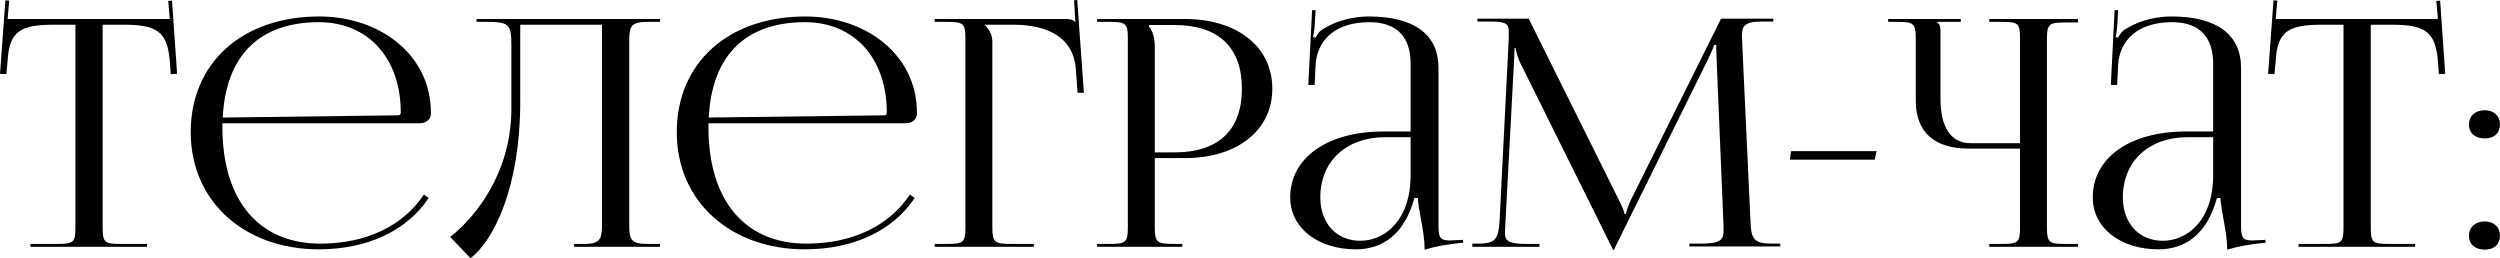
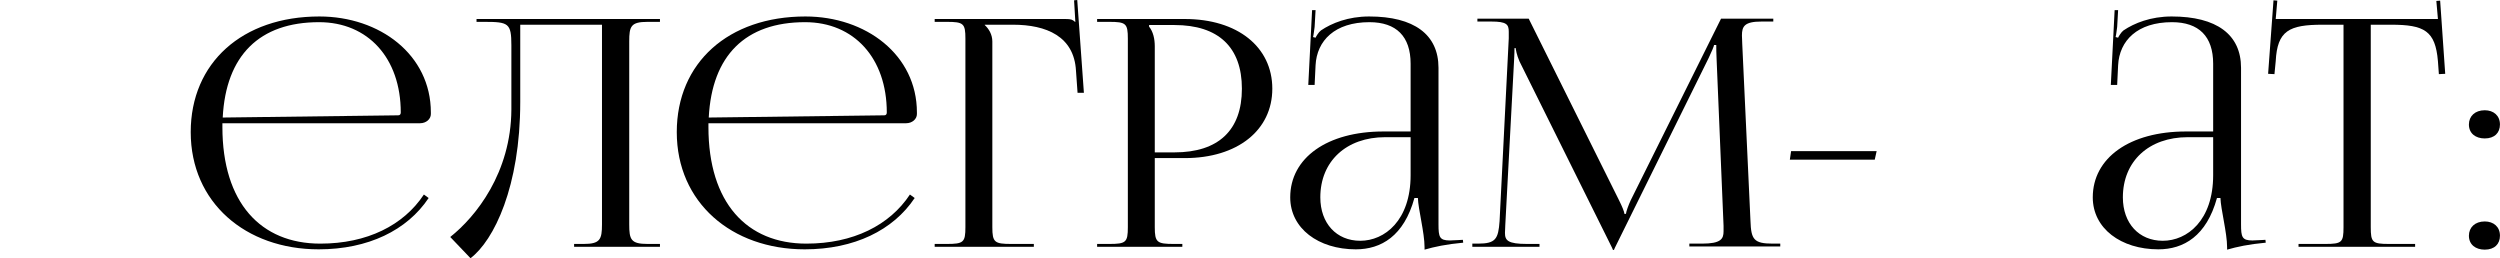
<svg xmlns="http://www.w3.org/2000/svg" viewBox="0 0 118.367 12.225" fill="none">
-   <path d="M1.44 11.685V11.55H2.7C3.495 11.55 3.57 11.475 3.57 10.755V1.17H2.58C0.99 1.17 0.435 1.455 0.36 2.895L0.3 3.51L0 3.495L0.255 0.015L0.435 0.03L0.36 0.9H8.04L7.965 0.045L8.145 0.03L8.385 3.495L8.085 3.51L8.04 2.895C7.92 1.455 7.395 1.17 5.82 1.17H4.86V10.755C4.86 11.475 4.935 11.55 5.73 11.55H6.96V11.685H1.44Z" fill="black" />
  <path d="M19.89 5.835H10.53V6.015C10.53 9.6 12.345 11.535 15.165 11.535C17.385 11.535 19.11 10.665 20.07 9.21L20.295 9.375C19.275 10.905 17.43 11.805 15.09 11.805C11.625 11.805 9.03 9.585 9.03 6.255C9.03 2.97 11.475 0.78 15.12 0.78C17.985 0.78 20.4 2.595 20.4 5.325V5.4C20.4 5.64 20.175 5.835 19.89 5.835ZM10.545 5.565L18.855 5.46C18.93 5.46 18.975 5.415 18.975 5.325C18.975 2.76 17.43 1.05 15.105 1.05C12.285 1.05 10.695 2.625 10.545 5.565Z" fill="black" />
  <path d="M22.562 0.9H31.247V1.035H30.662C29.867 1.035 29.792 1.245 29.792 1.965V10.62C29.792 11.34 29.867 11.55 30.662 11.55H31.247V11.685H27.182V11.55H27.632C28.412 11.55 28.502 11.34 28.502 10.62V1.17H24.632V4.83C24.632 8.835 23.387 11.385 22.277 12.225L21.317 11.22C22.532 10.26 24.197 8.175 24.212 5.19V2.145C24.212 1.095 24.077 1.035 22.922 1.035H22.562V0.9Z" fill="black" />
  <path d="M42.902 5.835H33.542V6.015C33.542 9.6 35.358 11.535 38.177 11.535C40.397 11.535 42.122 10.665 43.082 9.21L43.307 9.375C42.288 10.905 40.442 11.805 38.102 11.805C34.637 11.805 32.043 9.585 32.043 6.255C32.043 2.97 34.488 0.78 38.132 0.78C40.997 0.78 43.413 2.595 43.413 5.325V5.4C43.413 5.64 43.188 5.835 42.902 5.835ZM33.557 5.565L41.868 5.46C41.942 5.46 41.987 5.415 41.987 5.325C41.987 2.76 40.442 1.05 38.117 1.05C35.297 1.05 33.707 2.625 33.557 5.565Z" fill="black" />
  <path d="M44.254 11.685V11.55H44.824C45.619 11.55 45.709 11.475 45.709 10.755V1.83C45.709 1.11 45.619 1.035 44.824 1.035H44.254V0.9H50.449C50.719 0.9 50.779 0.93 50.899 1.035H50.914L50.854 0.015L51.004 0L51.319 4.395H51.019L50.944 3.345C50.854 1.725 49.549 1.17 47.959 1.17H46.624V1.185C46.819 1.365 46.984 1.635 46.984 1.965V10.755C46.984 11.475 47.089 11.55 47.884 11.55H48.949V11.685H44.254Z" fill="black" />
  <path d="M54.405 1.185V1.26C54.6 1.5 54.675 1.845 54.675 2.19V7.215H55.605C57.69 7.215 58.8 6.165 58.8 4.2C58.8 2.235 57.69 1.185 55.605 1.185H54.405ZM51.945 11.685V11.55H52.515C53.31 11.55 53.4 11.475 53.4 10.755V1.83C53.4 1.11 53.31 1.035 52.515 1.035H51.945V0.9H56.1C58.59 0.9 60.24 2.22 60.24 4.2C60.24 6.165 58.59 7.485 56.1 7.485H54.675V10.755C54.675 11.475 54.78 11.55 55.575 11.55H55.98V11.685H51.945Z" fill="black" />
  <path d="M66.788 6.225V3.015C66.788 1.725 66.113 1.05 64.838 1.05C63.203 1.05 62.348 1.92 62.288 3.09L62.243 4.02H61.943L62.123 0.48H62.288L62.243 1.275C62.213 1.485 62.198 1.65 62.168 1.755L62.288 1.785C62.303 1.74 62.438 1.515 62.543 1.44C63.053 1.095 63.833 0.78 64.823 0.78C66.953 0.78 68.108 1.635 68.108 3.21V10.62C68.108 11.22 68.153 11.385 68.648 11.385C68.753 11.385 68.858 11.37 68.978 11.37L69.263 11.355L69.278 11.49C68.468 11.565 67.913 11.685 67.448 11.82V11.7C67.448 11.025 67.148 9.9 67.133 9.375H66.968C66.473 11.175 65.393 11.805 64.193 11.805C62.423 11.805 61.088 10.815 61.088 9.345C61.088 7.47 62.843 6.225 65.498 6.225H66.788ZM66.788 6.495H65.588C63.743 6.495 62.513 7.635 62.513 9.345C62.513 10.575 63.278 11.4 64.403 11.4C65.558 11.4 66.788 10.44 66.788 8.295V6.495Z" fill="black" />
  <path d="M69.71 11.685V11.535H69.98C70.82 11.535 70.94 11.31 71 10.47L71.435 1.815V1.5C71.435 1.155 71.33 1.02 70.61 1.02H69.95V0.885H72.38L76.655 9.48C76.805 9.78 76.91 10.035 76.91 10.125H76.985C76.985 10.035 77.105 9.705 77.21 9.48L81.485 0.885H83.96V1.02H83.405C82.595 1.02 82.475 1.245 82.475 1.68C82.475 1.8 82.49 1.935 82.49 2.085L82.88 10.47C82.91 11.325 83.03 11.535 83.93 11.535H84.29V11.67H79.985V11.535H80.585C81.485 11.535 81.605 11.31 81.605 10.95V10.695L81.275 2.79C81.26 2.52 81.26 2.295 81.26 2.13H81.155C81.155 2.175 81.05 2.43 80.9 2.745L76.46 11.73L76.415 11.835H76.37L76.325 11.73L71.945 2.91C71.81 2.61 71.765 2.325 71.765 2.28H71.705C71.705 2.415 71.705 2.52 71.69 2.79L71.27 10.665C71.27 10.8 71.255 10.92 71.255 11.025C71.255 11.385 71.39 11.55 72.305 11.55H72.89V11.685H69.71Z" fill="black" />
  <path d="M88.763 7.56H84.743L84.803 7.155H88.853L88.763 7.56Z" fill="black" />
-   <path d="M94.186 11.685V11.55H94.755C95.551 11.55 95.64 11.49 95.64 10.77V7.035H93.195C91.575 7.035 90.705 6.24 90.705 4.77V1.83C90.705 1.11 90.616 1.035 89.82 1.035H89.4V0.9H92.836V1.035H91.726V1.065C91.845 1.17 91.875 1.215 91.875 1.455V4.65C91.875 6.045 92.37 6.78 93.316 6.78H95.64V1.815C95.64 1.095 95.551 1.035 94.755 1.035H94.186V0.9H98.385V1.065H97.815C97.02 1.065 96.916 1.125 96.916 1.845V10.77C96.916 11.49 97.02 11.55 97.815 11.55H98.385V11.685H94.186Z" fill="black" />
  <path d="M104.786 6.225V3.015C104.786 1.725 104.111 1.05 102.836 1.05C101.201 1.05 100.346 1.92 100.286 3.09L100.241 4.02H99.941L100.121 0.48H100.286L100.241 1.275C100.211 1.485 100.196 1.65 100.166 1.755L100.286 1.785C100.301 1.74 100.436 1.515 100.541 1.44C101.051 1.095 101.831 0.78 102.821 0.78C104.951 0.78 106.106 1.635 106.106 3.21V10.62C106.106 11.22 106.151 11.385 106.646 11.385C106.751 11.385 106.856 11.37 106.976 11.37L107.261 11.355L107.276 11.49C106.466 11.565 105.911 11.685 105.446 11.82V11.7C105.446 11.025 105.146 9.9 105.131 9.375H104.966C104.471 11.175 103.391 11.805 102.191 11.805C100.421 11.805 99.086 10.815 99.086 9.345C99.086 7.47 100.841 6.225 103.496 6.225H104.786ZM104.786 6.495H103.586C101.741 6.495 100.511 7.635 100.511 9.345C100.511 10.575 101.276 11.4 102.401 11.4C103.556 11.4 104.786 10.44 104.786 8.295V6.495Z" fill="black" />
  <path d="M108.828 11.685V11.55H110.088C110.883 11.55 110.958 11.475 110.958 10.755V1.17H109.968C108.378 1.17 107.823 1.455 107.748 2.895L107.688 3.51L107.388 3.495L107.643 0.015L107.823 0.03L107.748 0.9H115.428L115.353 0.045L115.533 0.03L115.773 3.495L115.473 3.51L115.428 2.895C115.308 1.455 114.783 1.17 113.208 1.17H112.248V10.755C112.248 11.475 112.323 11.55 113.118 11.55H114.348V11.685H108.828Z" fill="black" />
  <path d="M117.645 10.485C118.065 10.485 118.365 10.74 118.365 11.16C118.365 11.55 118.11 11.82 117.645 11.82C117.21 11.82 116.895 11.58 116.895 11.16C116.895 10.77 117.18 10.485 117.645 10.485ZM117.645 5.22C118.065 5.22 118.365 5.475 118.365 5.895C118.365 6.285 118.11 6.555 117.645 6.555C117.21 6.555 116.895 6.315 116.895 5.895C116.895 5.505 117.18 5.22 117.645 5.22Z" fill="black" />
</svg>